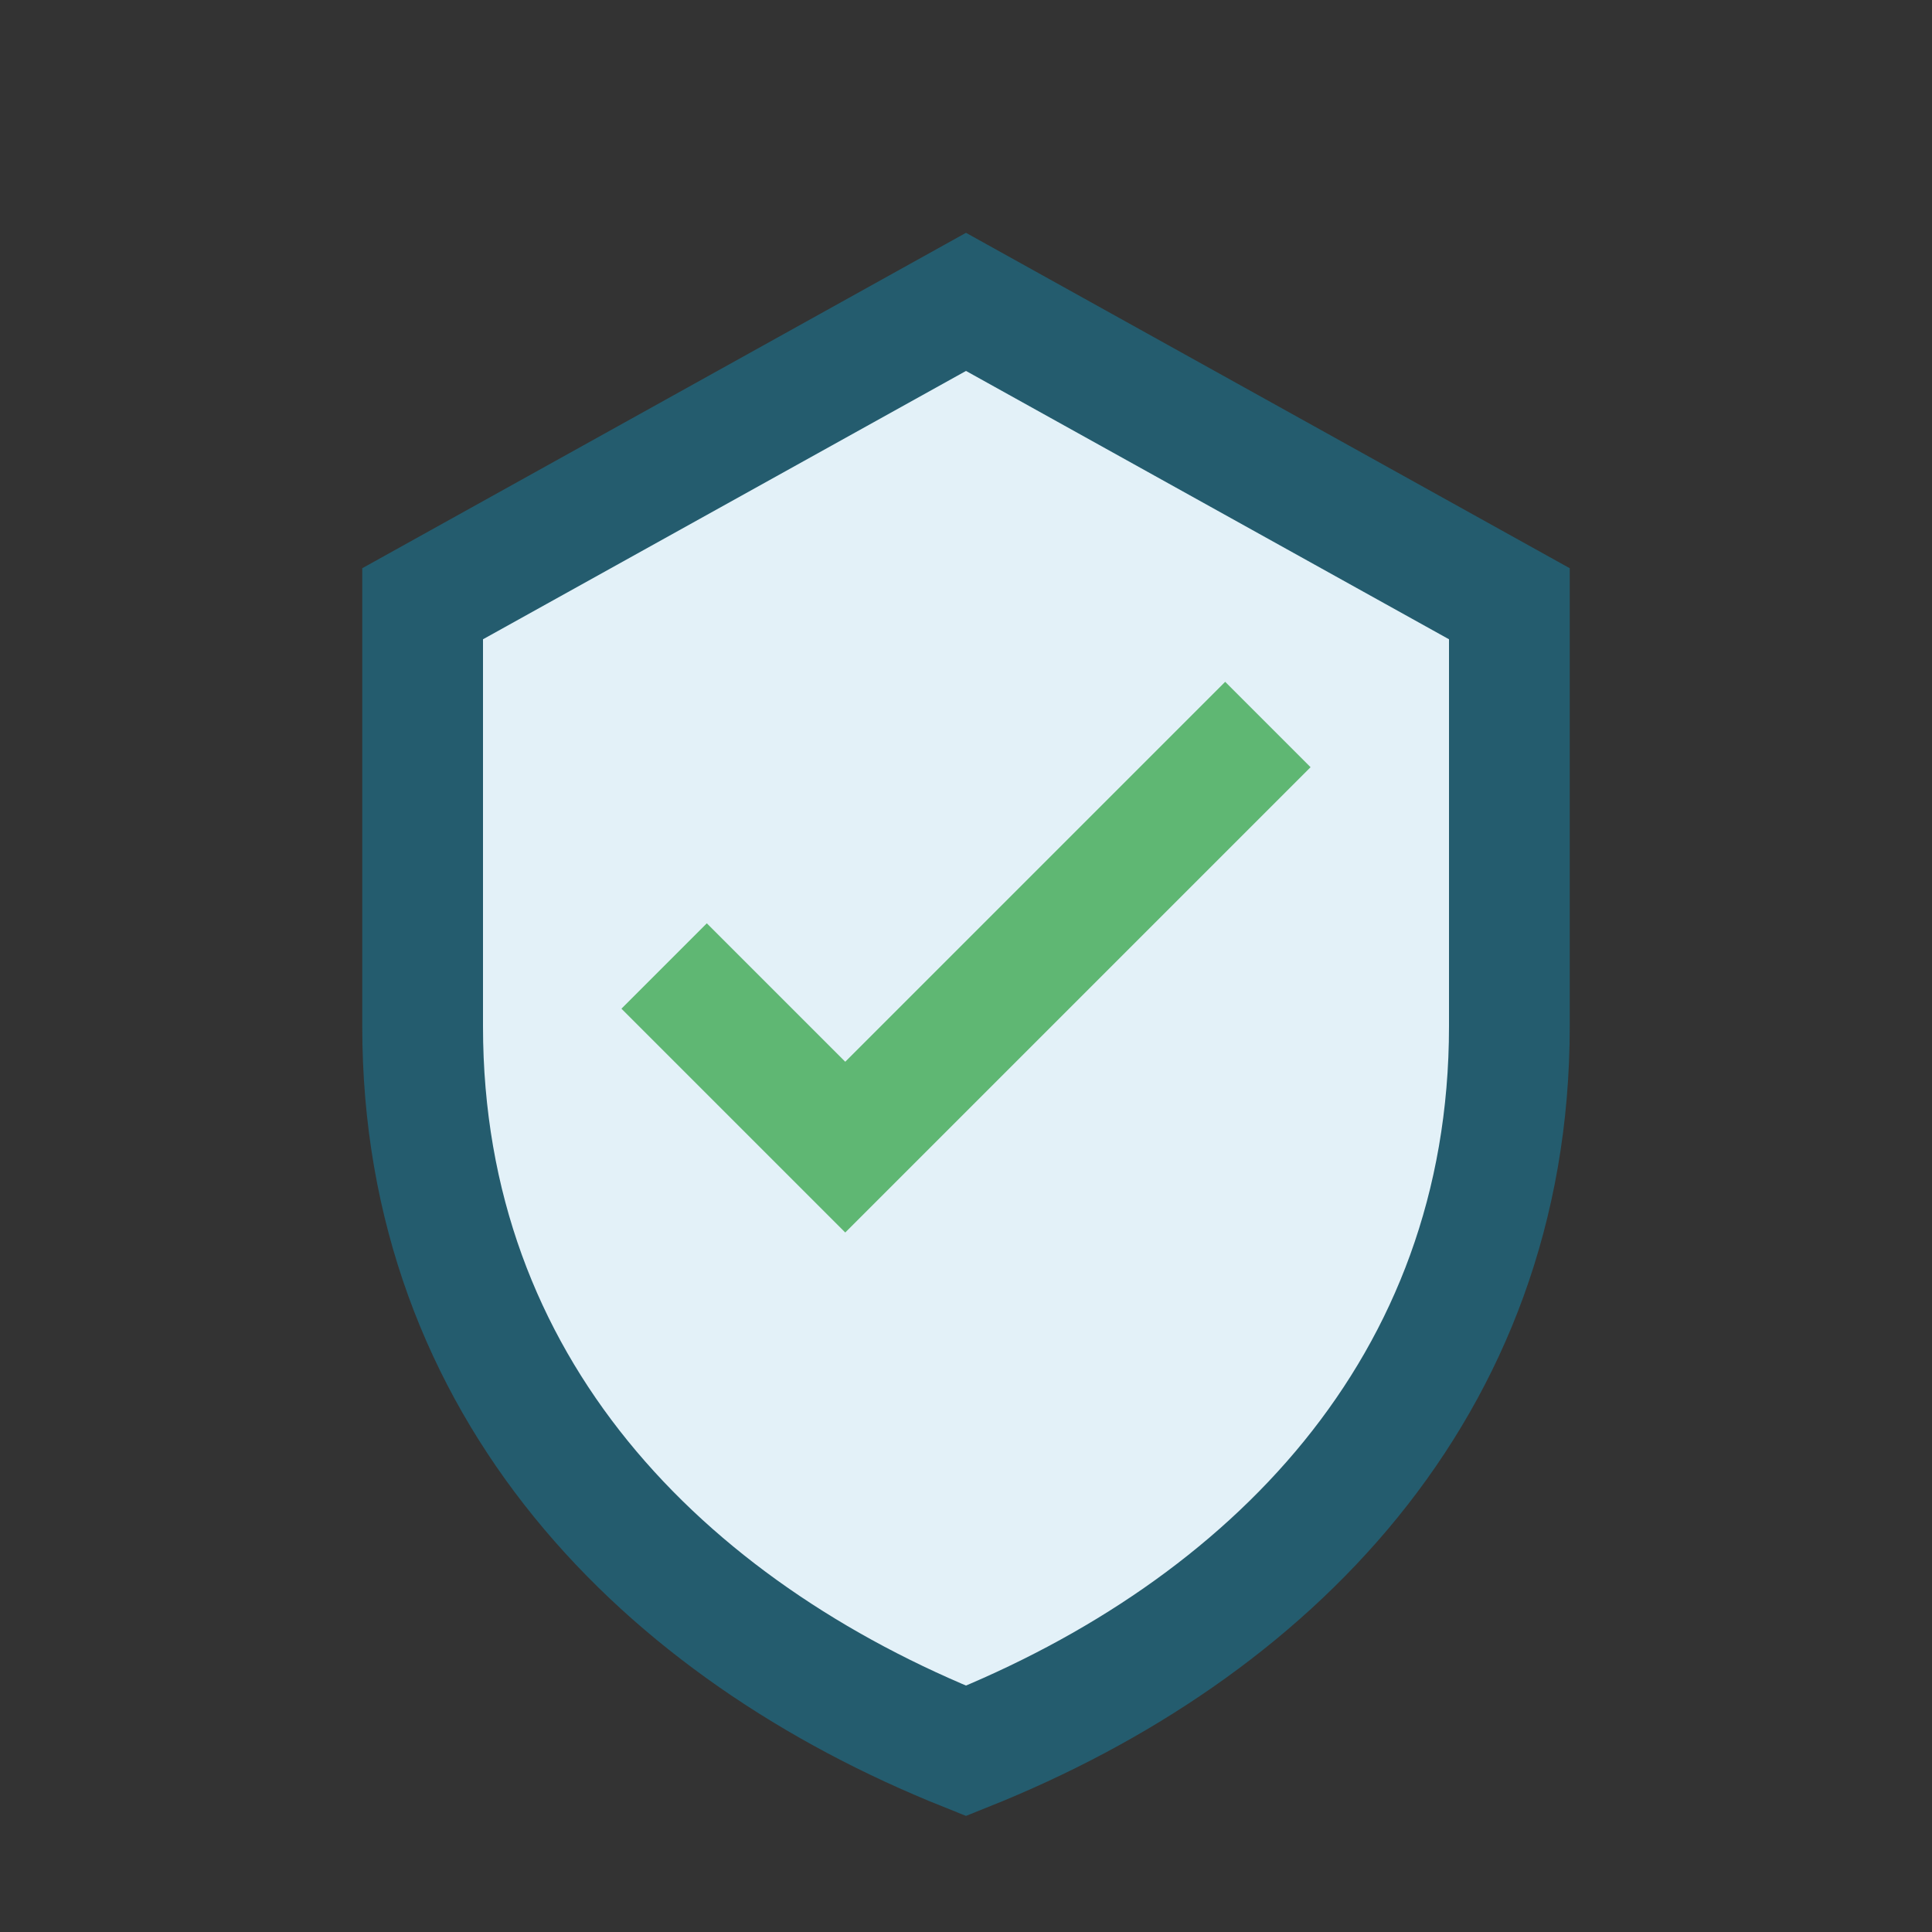
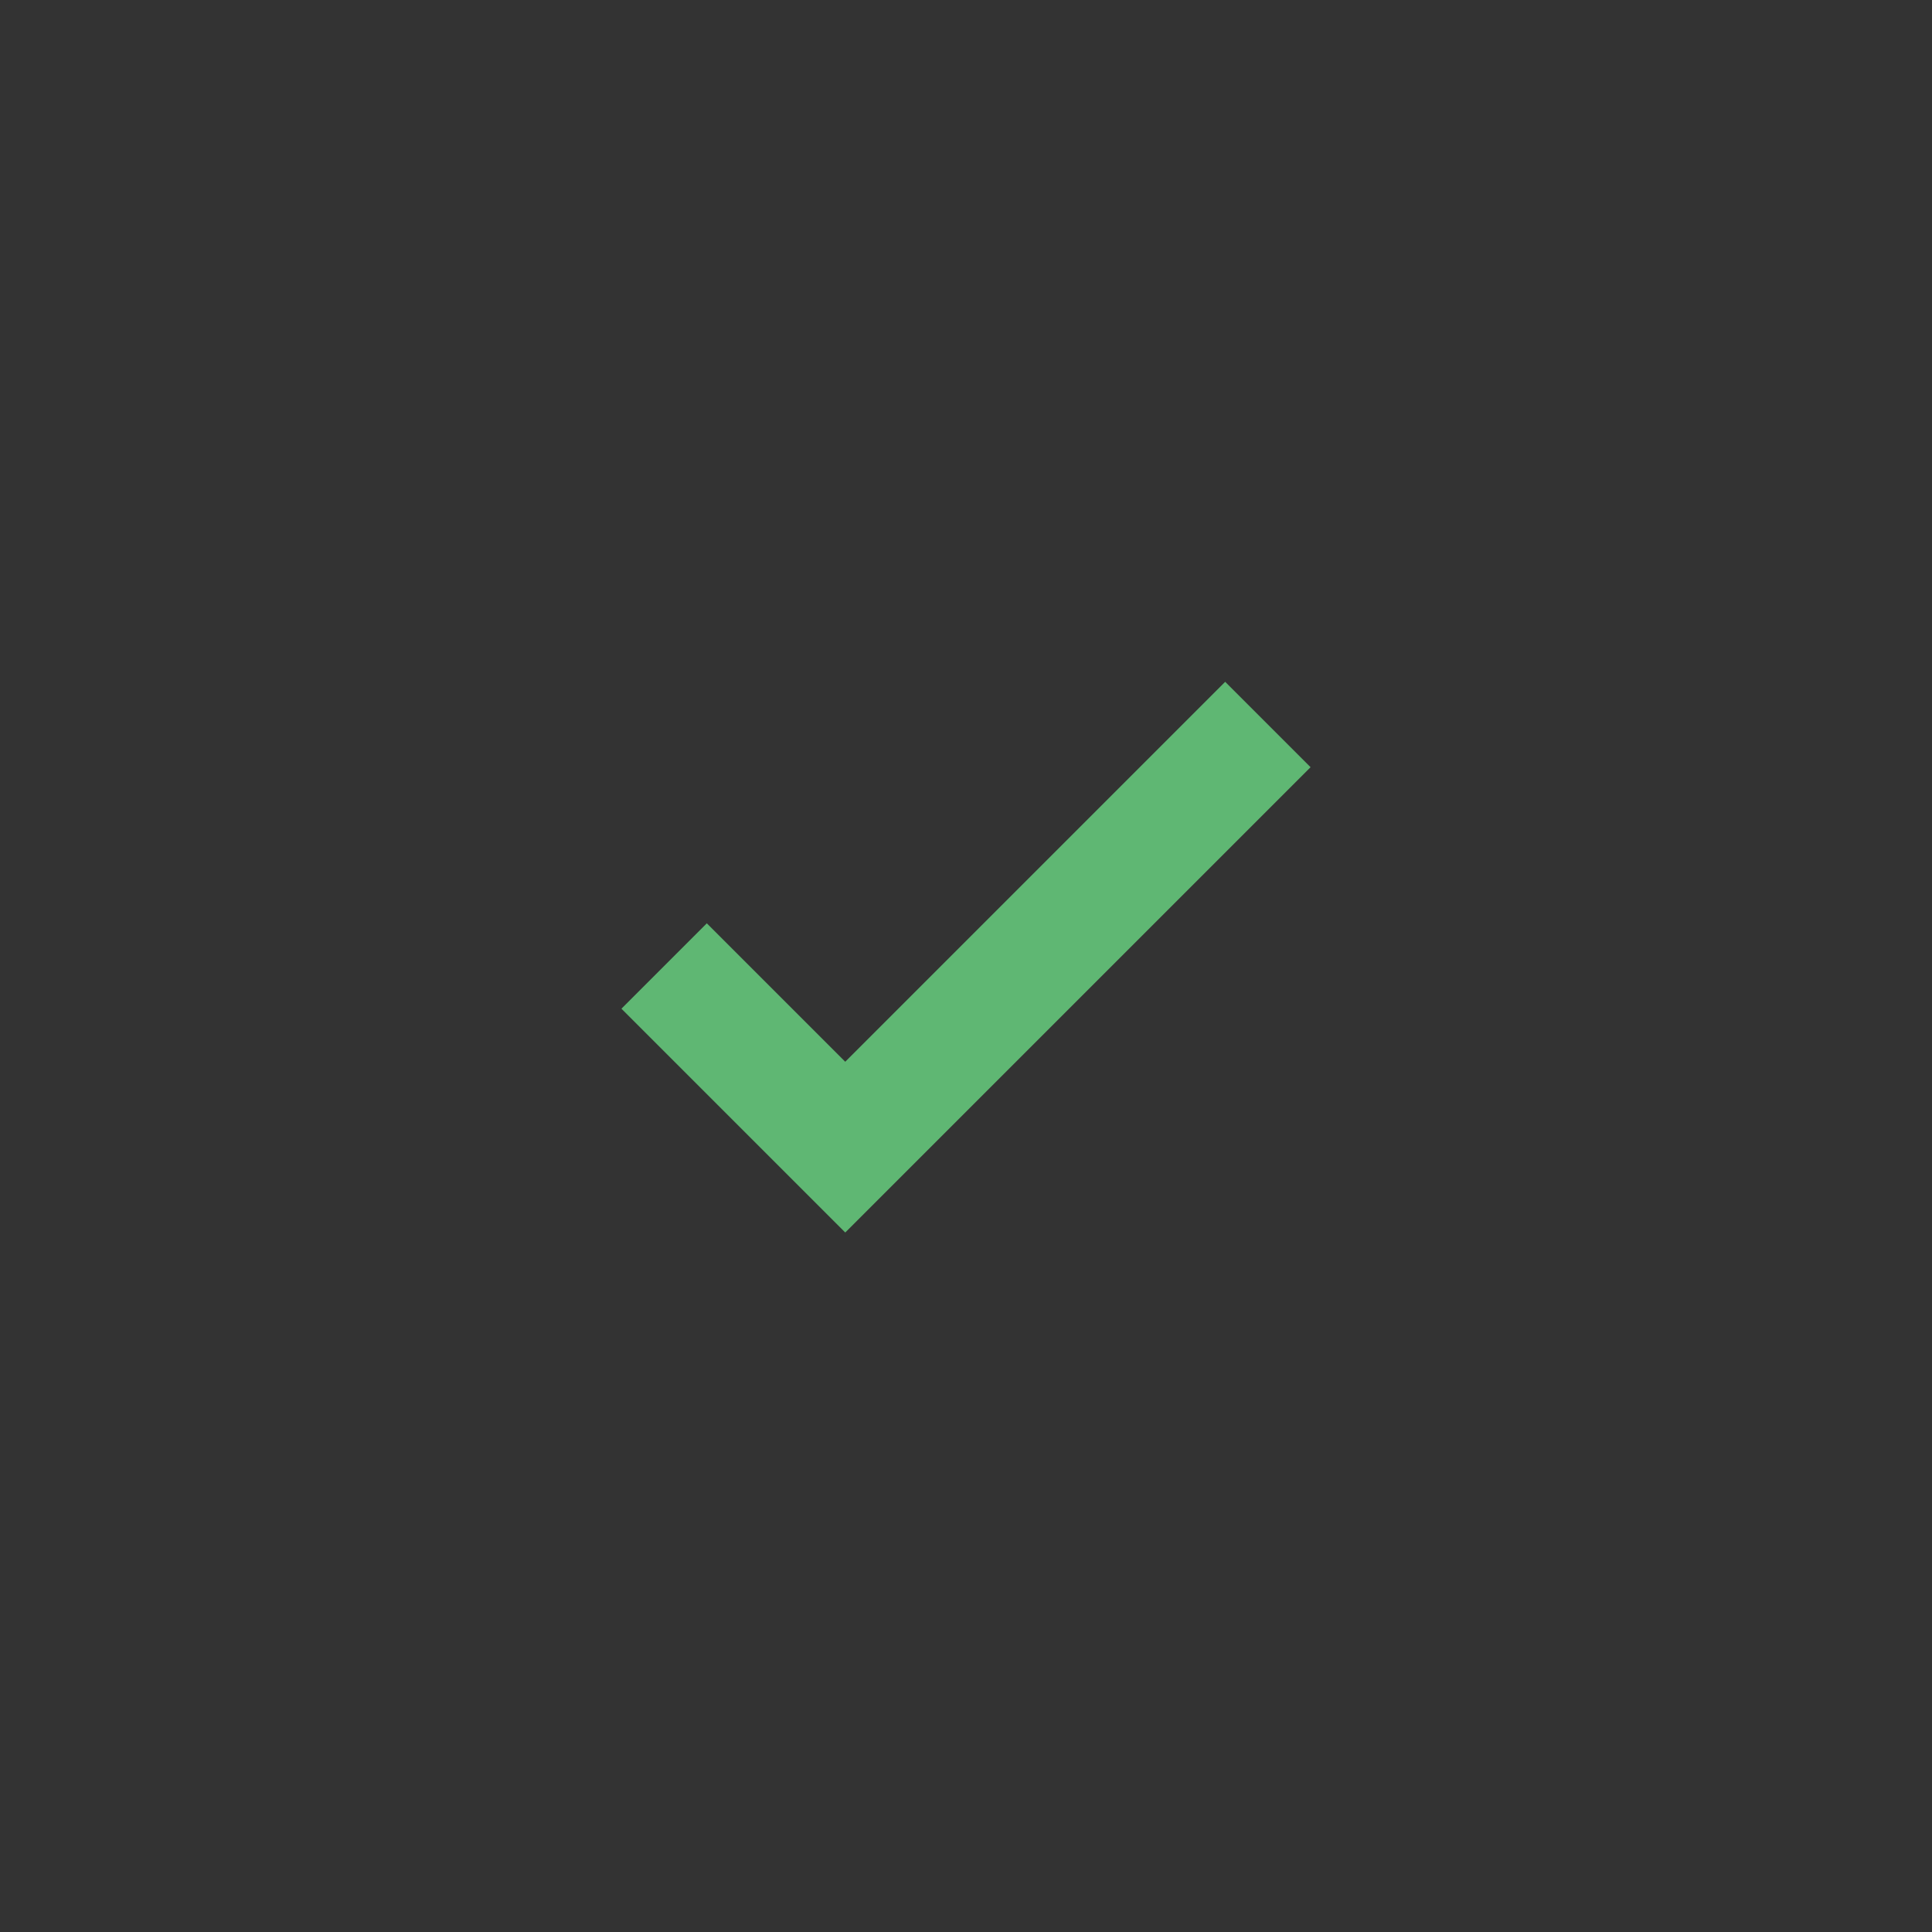
<svg xmlns="http://www.w3.org/2000/svg" width="32" height="32" viewBox="0 0 32 32">
  <rect x="0" y="0" width="32" height="32" fill="#333333" stroke="none" />
-   <path d="M16 5l9 5v7c0 6-4 10-9 12-5-2-9-6-9-12V10z" fill="#E3F1F8" stroke="#245C6E" stroke-width="2" />
  <path d="M11 16l3 3 7-7" stroke="#5FB773" stroke-width="2" fill="none" />
</svg>